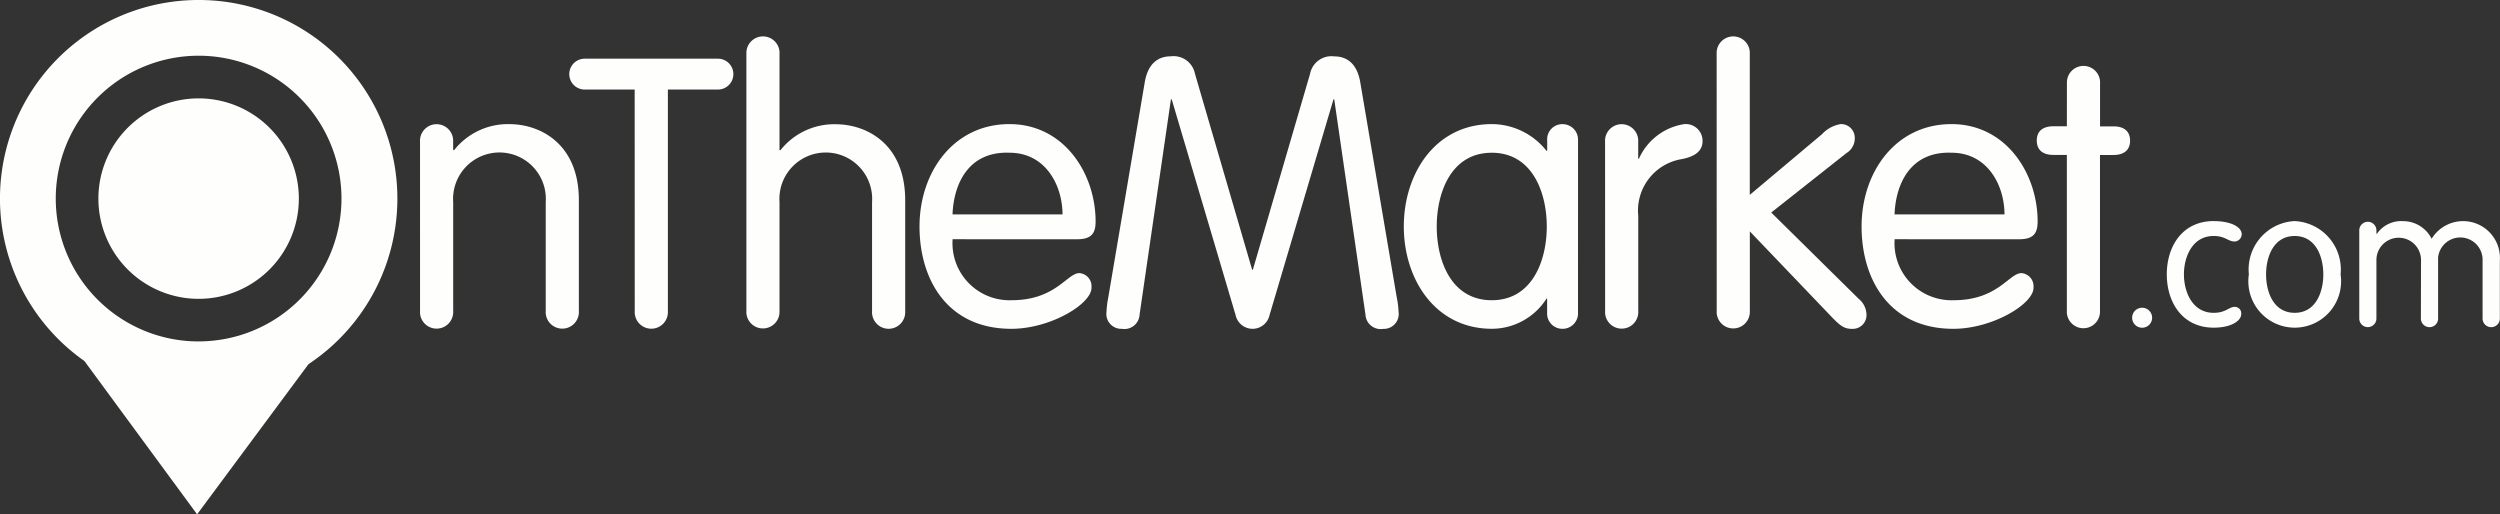
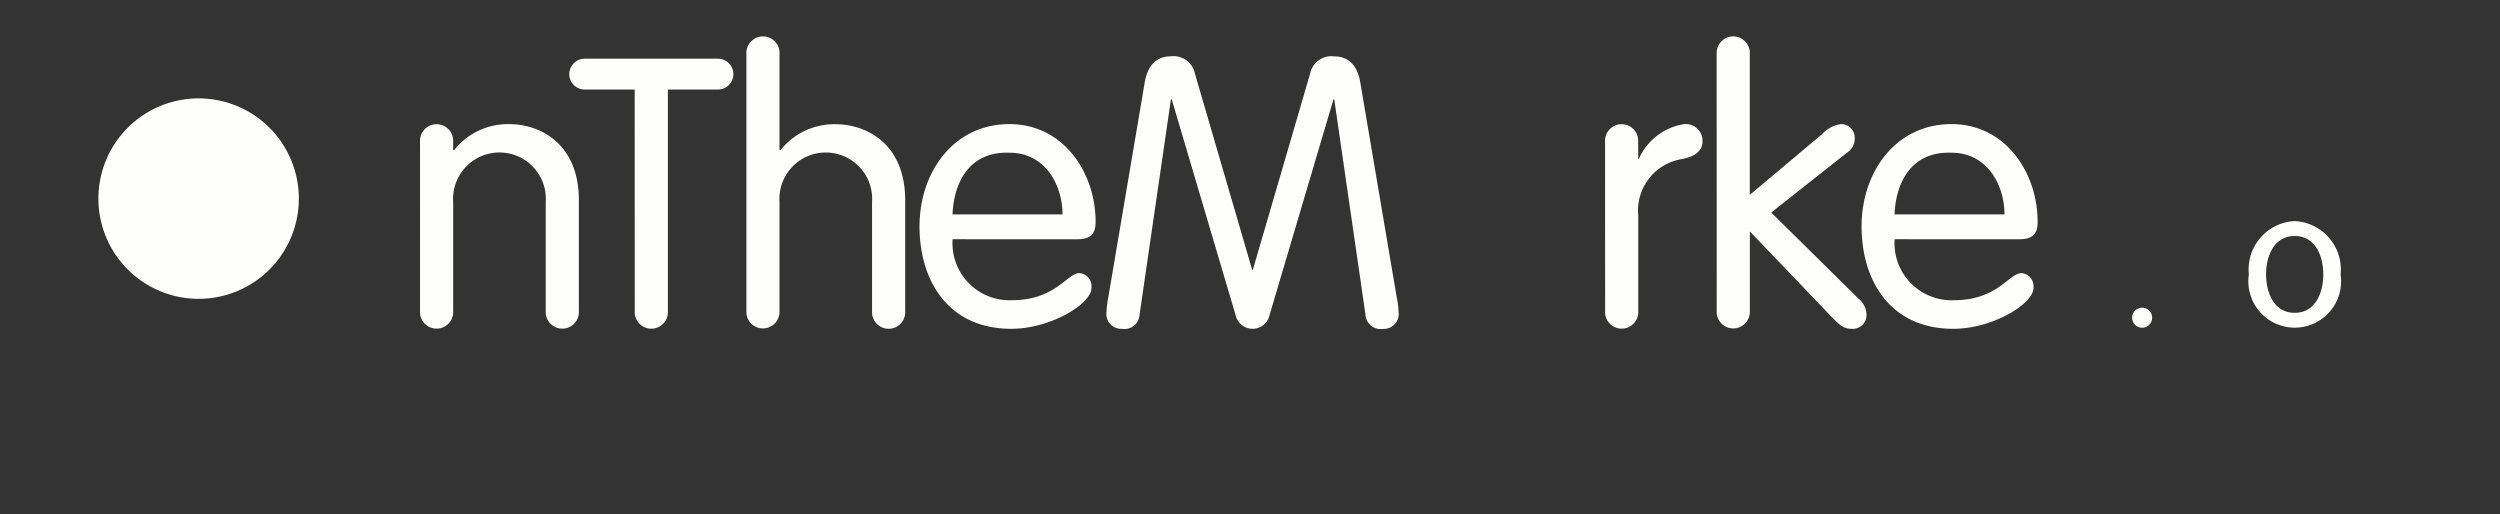
<svg xmlns="http://www.w3.org/2000/svg" id="Group_210" data-name="Group 210" width="168.122" height="34.587" viewBox="0 0 168.122 34.587">
  <rect x="0" y="0" width="168.122" height="34.587" fill="#333333" stroke="none" />
  <defs>
    <clipPath id="clip-path">
      <rect id="Rectangle_110" data-name="Rectangle 110" width="168.122" height="34.587" fill="#fefefd" />
    </clipPath>
  </defs>
  <g id="Group_64" data-name="Group 64" transform="translate(0 0)" clip-path="url(#clip-path)">
    <path id="Path_166" data-name="Path 166" d="M24.507,8.43a1.116,1.116,0,1,1,2.228,0v.532l.051.048a4.61,4.61,0,0,1,3.721-1.768c2.075,0,4.682,1.315,4.682,5.11v7.464a1.117,1.117,0,0,1-2.228.16,1.239,1.239,0,0,1,0-.16V12.477a3.119,3.119,0,1,0-6.224,0v7.338a1.117,1.117,0,0,1-2.228.16,1.239,1.239,0,0,1,0-.16Z" transform="translate(3.739 1.105)" fill="#fefefd" />
    <path id="Path_167" data-name="Path 167" d="M37.613,5.5h-3.36a1.037,1.037,0,1,1,0-2.075h8.959a1.037,1.037,0,1,1,0,2.075H39.846V20.4a1.116,1.116,0,1,1-2.228,0Z" transform="translate(5.068 0.522)" fill="#fefefd" />
    <path id="Path_168" data-name="Path 168" d="M52,13.263a3.119,3.119,0,1,0-6.224,0V20.6a1.116,1.116,0,0,1-2.227.143.986.986,0,0,1,0-.143V3.293a1.116,1.116,0,0,1,2.227-.143.987.987,0,0,1,0,.143V9.748l.047.054a4.608,4.608,0,0,1,3.722-1.768c2.075,0,4.683,1.31,4.683,5.11v7.462a1.116,1.116,0,1,1-2.228,0Z" transform="translate(6.645 0.321)" fill="#fefefd" />
    <path id="Path_169" data-name="Path 169" d="M55.876,14.983a3.834,3.834,0,0,0,3.553,4.094,3.621,3.621,0,0,0,.418.007c2.962,0,3.722-1.823,4.558-1.823a.884.884,0,0,1,.81.954l0,.036c0,1.085-2.757,2.756-5.391,2.756-4.3,0-6.174-3.315-6.174-6.883,0-3.642,2.279-6.883,6.049-6.883,3.668,0,5.793,3.317,5.793,6.555,0,.784-.278,1.189-1.239,1.189Zm7.391-1.669c0-1.922-1.115-4.149-3.573-4.149-2.759-.1-3.746,2.1-3.824,4.149Z" transform="translate(8.186 1.105)" fill="#fefefd" />
    <path id="Path_170" data-name="Path 170" d="M66.787,20.652a1.021,1.021,0,0,1-1.066.974,1.078,1.078,0,0,1-.121-.013,1,1,0,0,1-1.047-.95,1.035,1.035,0,0,1,.009-.189,6.5,6.5,0,0,1,.126-1.012L67.142,4.987c.231-1.268.937-1.7,1.747-1.7a1.463,1.463,0,0,1,1.619,1.163l3.848,13.188h.048L78.254,4.454a1.462,1.462,0,0,1,1.619-1.163c.807,0,1.517.432,1.747,1.7l2.455,14.475a6.108,6.108,0,0,1,.129,1.012,1,1,0,0,1-.852,1.13.907.907,0,0,1-.186.009,1.024,1.024,0,0,1-1.189-.961l-2.1-14.476h-.051L75.523,20.7a1.166,1.166,0,0,1-2.276,0l-4.3-14.522h-.052Z" transform="translate(9.849 0.5)" fill="#fefefd" />
-     <path id="Path_171" data-name="Path 171" d="M93.622,19.919a1.037,1.037,0,0,1-.985,1.087h-.052a1.021,1.021,0,0,1-1.04-1c0-.029,0-.059,0-.088v-.936H91.5a4.362,4.362,0,0,1-3.671,2.023c-3.794,0-5.921-3.314-5.921-6.881s2.127-6.883,5.921-6.883A4.7,4.7,0,0,1,91.5,9.035h.05V8.328A1.018,1.018,0,0,1,92.5,7.245a.722.722,0,0,1,.086,0,1.037,1.037,0,0,1,1.038,1.036c0,.016,0,.032,0,.048Zm-5.8-.834c2.734,0,3.7-2.683,3.7-4.956s-.961-4.962-3.7-4.962-3.7,2.684-3.7,4.962.959,4.956,3.7,4.956" transform="translate(12.497 1.105)" fill="#fefefd" />
    <path id="Path_172" data-name="Path 172" d="M93.65,8.431a1.116,1.116,0,1,1,2.228,0v1.14h.048a4,4,0,0,1,3.037-2.327A1.128,1.128,0,0,1,100.2,8.256a1.1,1.1,0,0,1,.006.123c0,.634-.453,1.037-1.392,1.216a3.507,3.507,0,0,0-2.932,3.822v6.4a1.117,1.117,0,0,1-2.228.16,1.242,1.242,0,0,1,0-.16Z" transform="translate(14.289 1.104)" fill="#fefefd" />
    <path id="Path_173" data-name="Path 173" d="M100.161,3.293a1.116,1.116,0,0,1,2.227-.143.984.984,0,0,1,0,.143v9.49l4.857-4.078a2.181,2.181,0,0,1,1.268-.682.922.922,0,0,1,.936.908c0,.027,0,.052,0,.078a1.151,1.151,0,0,1-.556.962l-5.062,4,5.878,5.8a1.411,1.411,0,0,1,.528,1.14.923.923,0,0,1-.937.884c-.532,0-.757-.154-1.29-.683l-5.618-5.87V20.6a1.116,1.116,0,0,1-2.227.143.986.986,0,0,1,0-.143Z" transform="translate(15.282 0.321)" fill="#fefefd" />
    <path id="Path_174" data-name="Path 174" d="M110.84,14.983a3.834,3.834,0,0,0,3.556,4.094,3.642,3.642,0,0,0,.42.007c2.962,0,3.719-1.823,4.553-1.823a.884.884,0,0,1,.81.954l0,.036c0,1.085-2.758,2.756-5.391,2.756-4.3,0-6.171-3.315-6.171-6.883,0-3.642,2.276-6.883,6.045-6.883,3.671,0,5.794,3.317,5.794,6.555,0,.784-.278,1.189-1.239,1.189Zm7.388-1.669c0-1.922-1.112-4.149-3.573-4.149-2.758-.1-3.744,2.1-3.821,4.149Z" transform="translate(16.572 1.105)" fill="#fefefd" />
-     <path id="Path_175" data-name="Path 175" d="M120.865,5a1.116,1.116,0,0,1,2.228-.123,1.094,1.094,0,0,1,0,.123V7.914H124c.734,0,1.112.354,1.112.96s-.378.964-1.112.964h-.911v10.5a1.116,1.116,0,0,1-2.228.123,1.1,1.1,0,0,1,0-.123V9.833h-.911c-.732,0-1.112-.355-1.112-.964s.379-.96,1.112-.96h.911Z" transform="translate(18.133 0.584)" fill="#fefefd" />
    <path id="Path_176" data-name="Path 176" d="M125.077,17.956a.672.672,0,1,1-.674.672.672.672,0,0,1,.674-.672" transform="translate(18.981 2.739)" fill="#fefefd" />
-     <path id="Path_177" data-name="Path 177" d="M129.577,12.9c1.189,0,1.887.407,1.887.885a.494.494,0,0,1-.478.486c-.446,0-.618-.37-1.408-.37-1.433,0-2,1.4-2,2.579s.567,2.588,2,2.588c.818,0,1.032-.4,1.4-.4a.434.434,0,0,1,.451.491c0,.432-.645.907-1.844.907-2.133,0-3.16-1.729-3.16-3.587s1.027-3.581,3.16-3.581" transform="translate(19.289 1.969)" fill="#fefefd" />
    <path id="Path_178" data-name="Path 178" d="M134.3,12.9a3.256,3.256,0,0,1,3.1,3.41c0,.059-.007.116-.013.175a3.119,3.119,0,1,1-6.169,0,3.259,3.259,0,0,1,2.91-3.573c.058-.006.116-.01.174-.013m0,6.169c1.423,0,1.923-1.4,1.923-2.583s-.5-2.582-1.923-2.582-1.925,1.392-1.925,2.582.5,2.583,1.925,2.583" transform="translate(20.015 1.968)" fill="#fefefd" />
-     <path id="Path_179" data-name="Path 179" d="M141.807,15.526a1.5,1.5,0,1,0-3-.013v3.941a.576.576,0,0,1-1.153,0v-5.93a.576.576,0,0,1,1.153,0v.211l.026.029a1.989,1.989,0,0,1,1.765-.86,2.147,2.147,0,0,1,1.923,1.187,2.478,2.478,0,0,1,4.587,1.478v3.885a.58.58,0,0,1-1.161,0V15.526a1.5,1.5,0,0,0-2.991-.187,1.686,1.686,0,0,0,0,.187v3.928a.579.579,0,0,1-1.158,0Z" transform="translate(21.004 1.968)" fill="#fefefd" />
-     <path id="Path_180" data-name="Path 180" d="M13.357,0a13.352,13.352,0,0,0-7.68,24.279l7.578,10.309,7.492-10.1A13.356,13.356,0,0,0,13.357,0m0,22.961a9.607,9.607,0,1,1,9.607-9.607h0a9.607,9.607,0,0,1-9.607,9.605" transform="translate(0 0)" fill="#fefefd" />
    <path id="Path_181" data-name="Path 181" d="M5.741,12.479A6.74,6.74,0,1,1,12.48,19.22a6.74,6.74,0,0,1-6.739-6.741v0" transform="translate(0.876 0.876)" fill="#fefefd" />
  </g>
</svg>